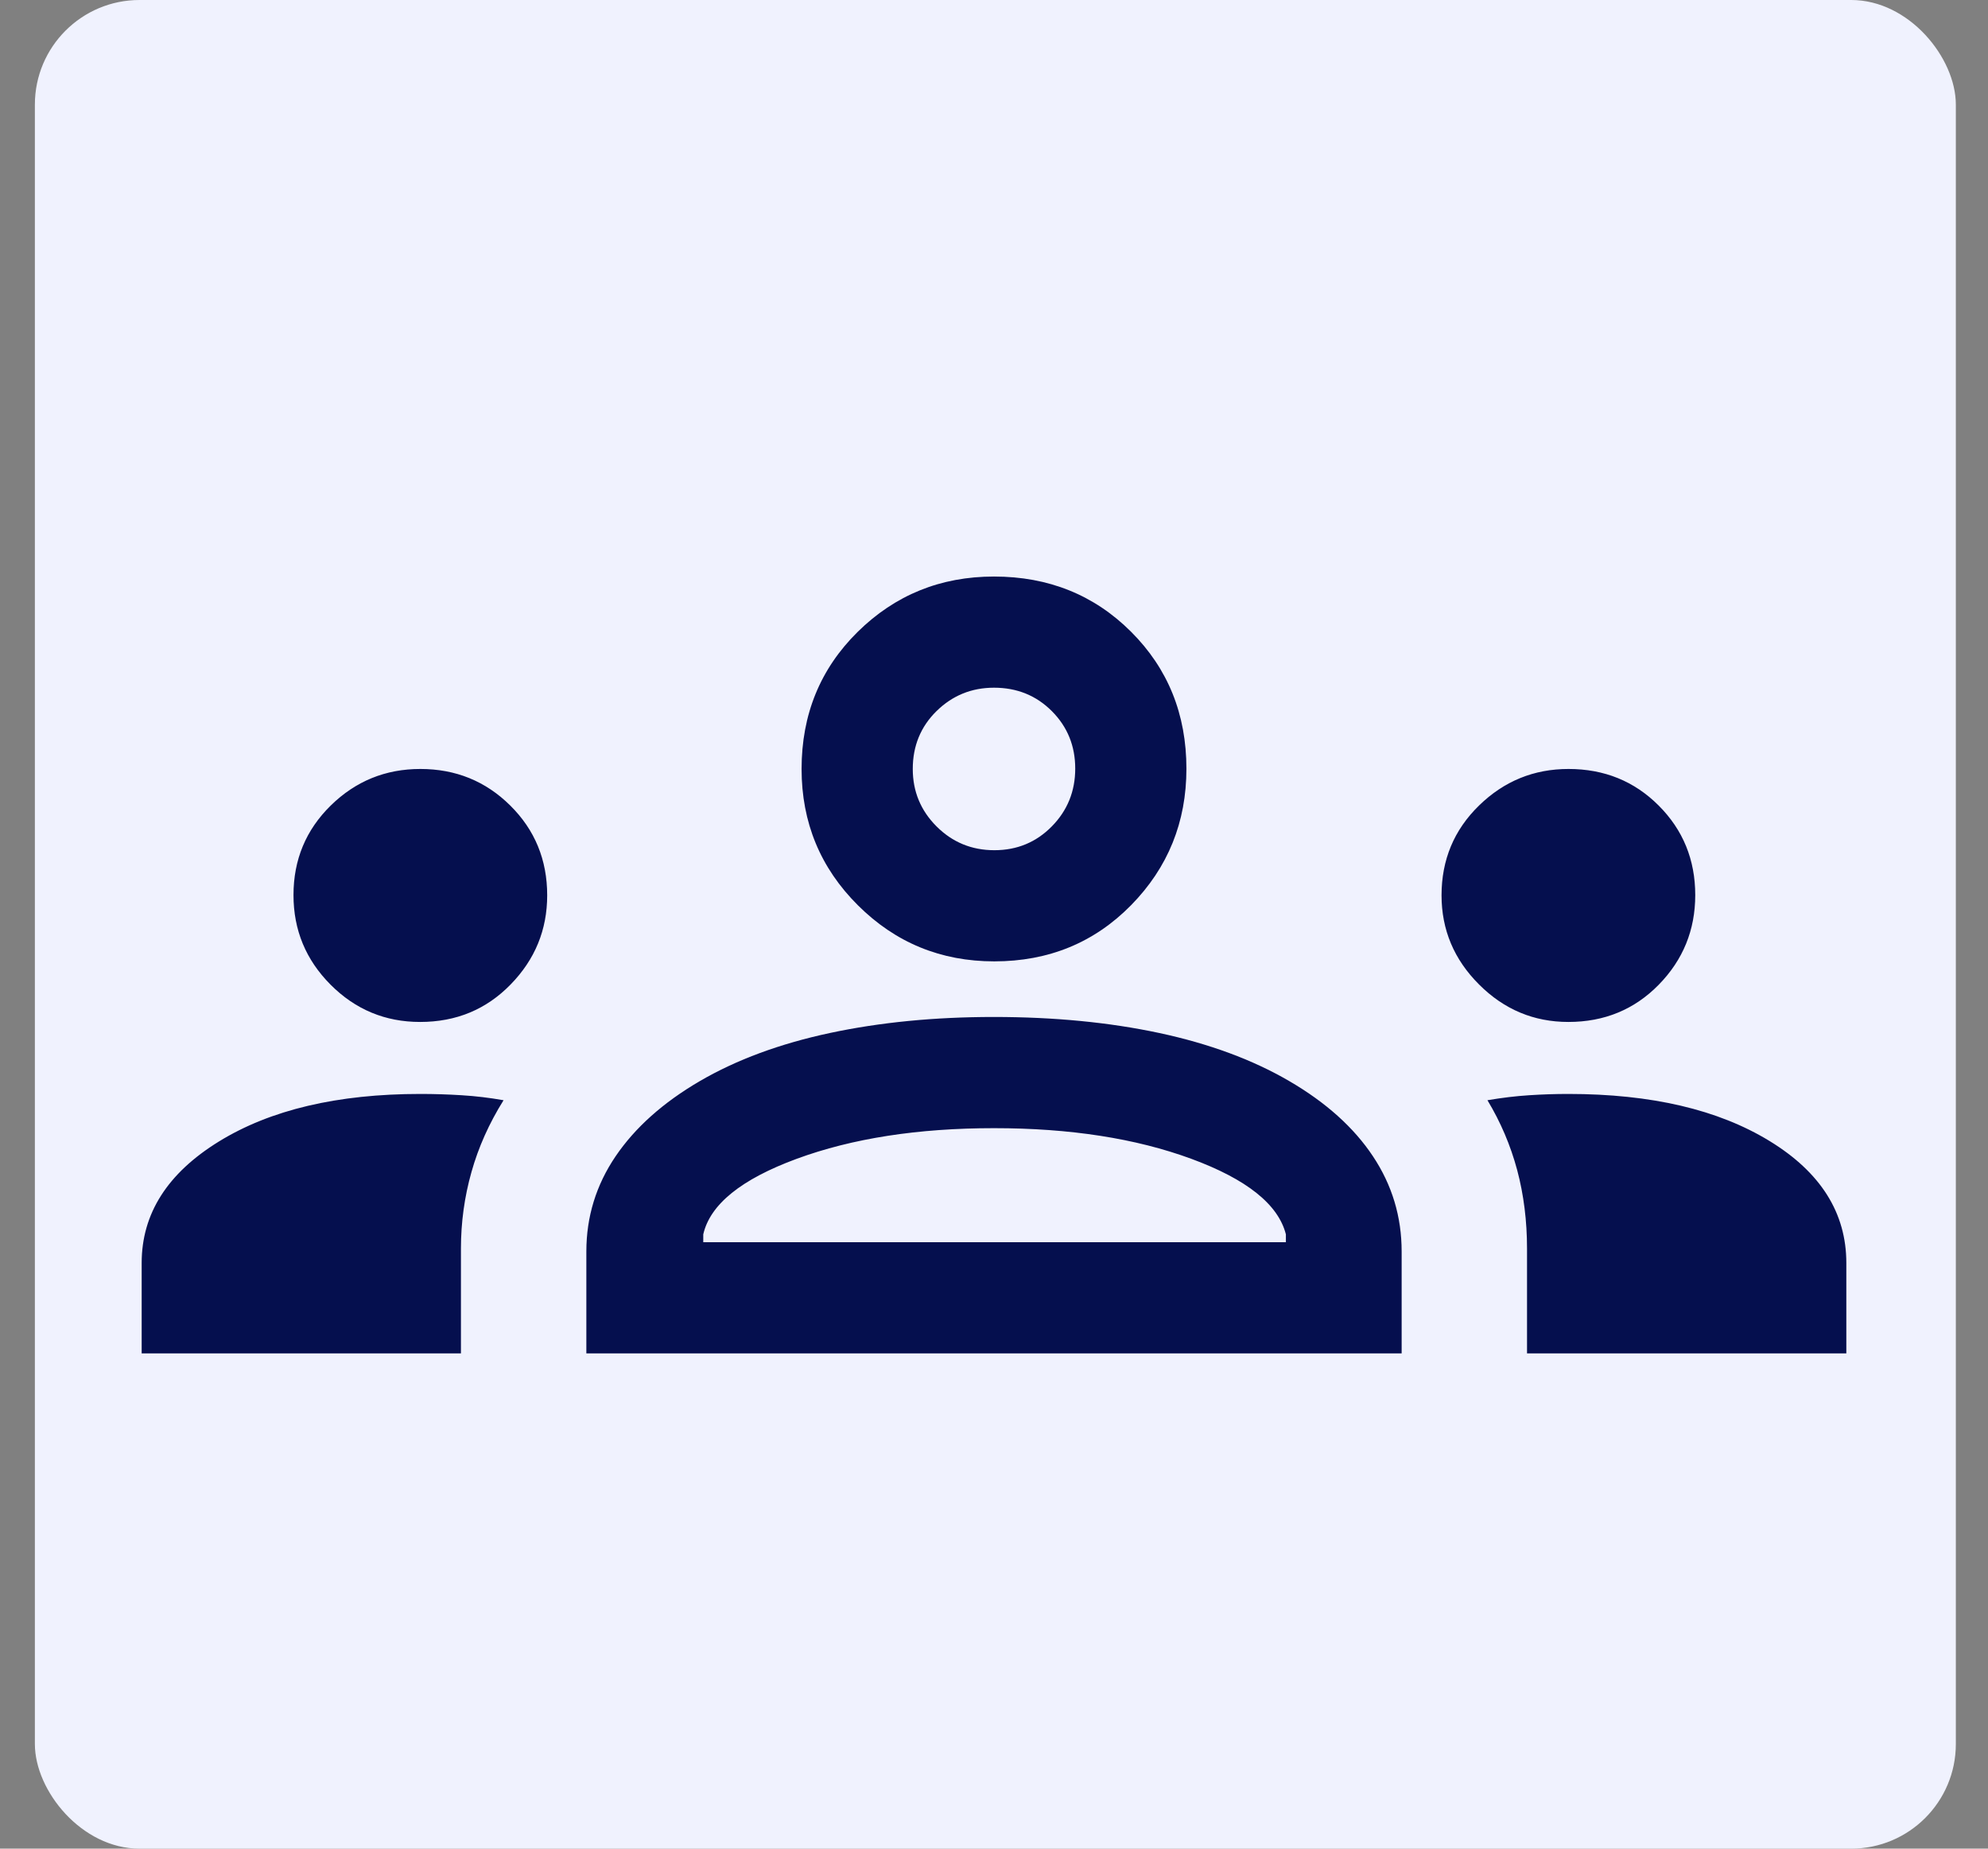
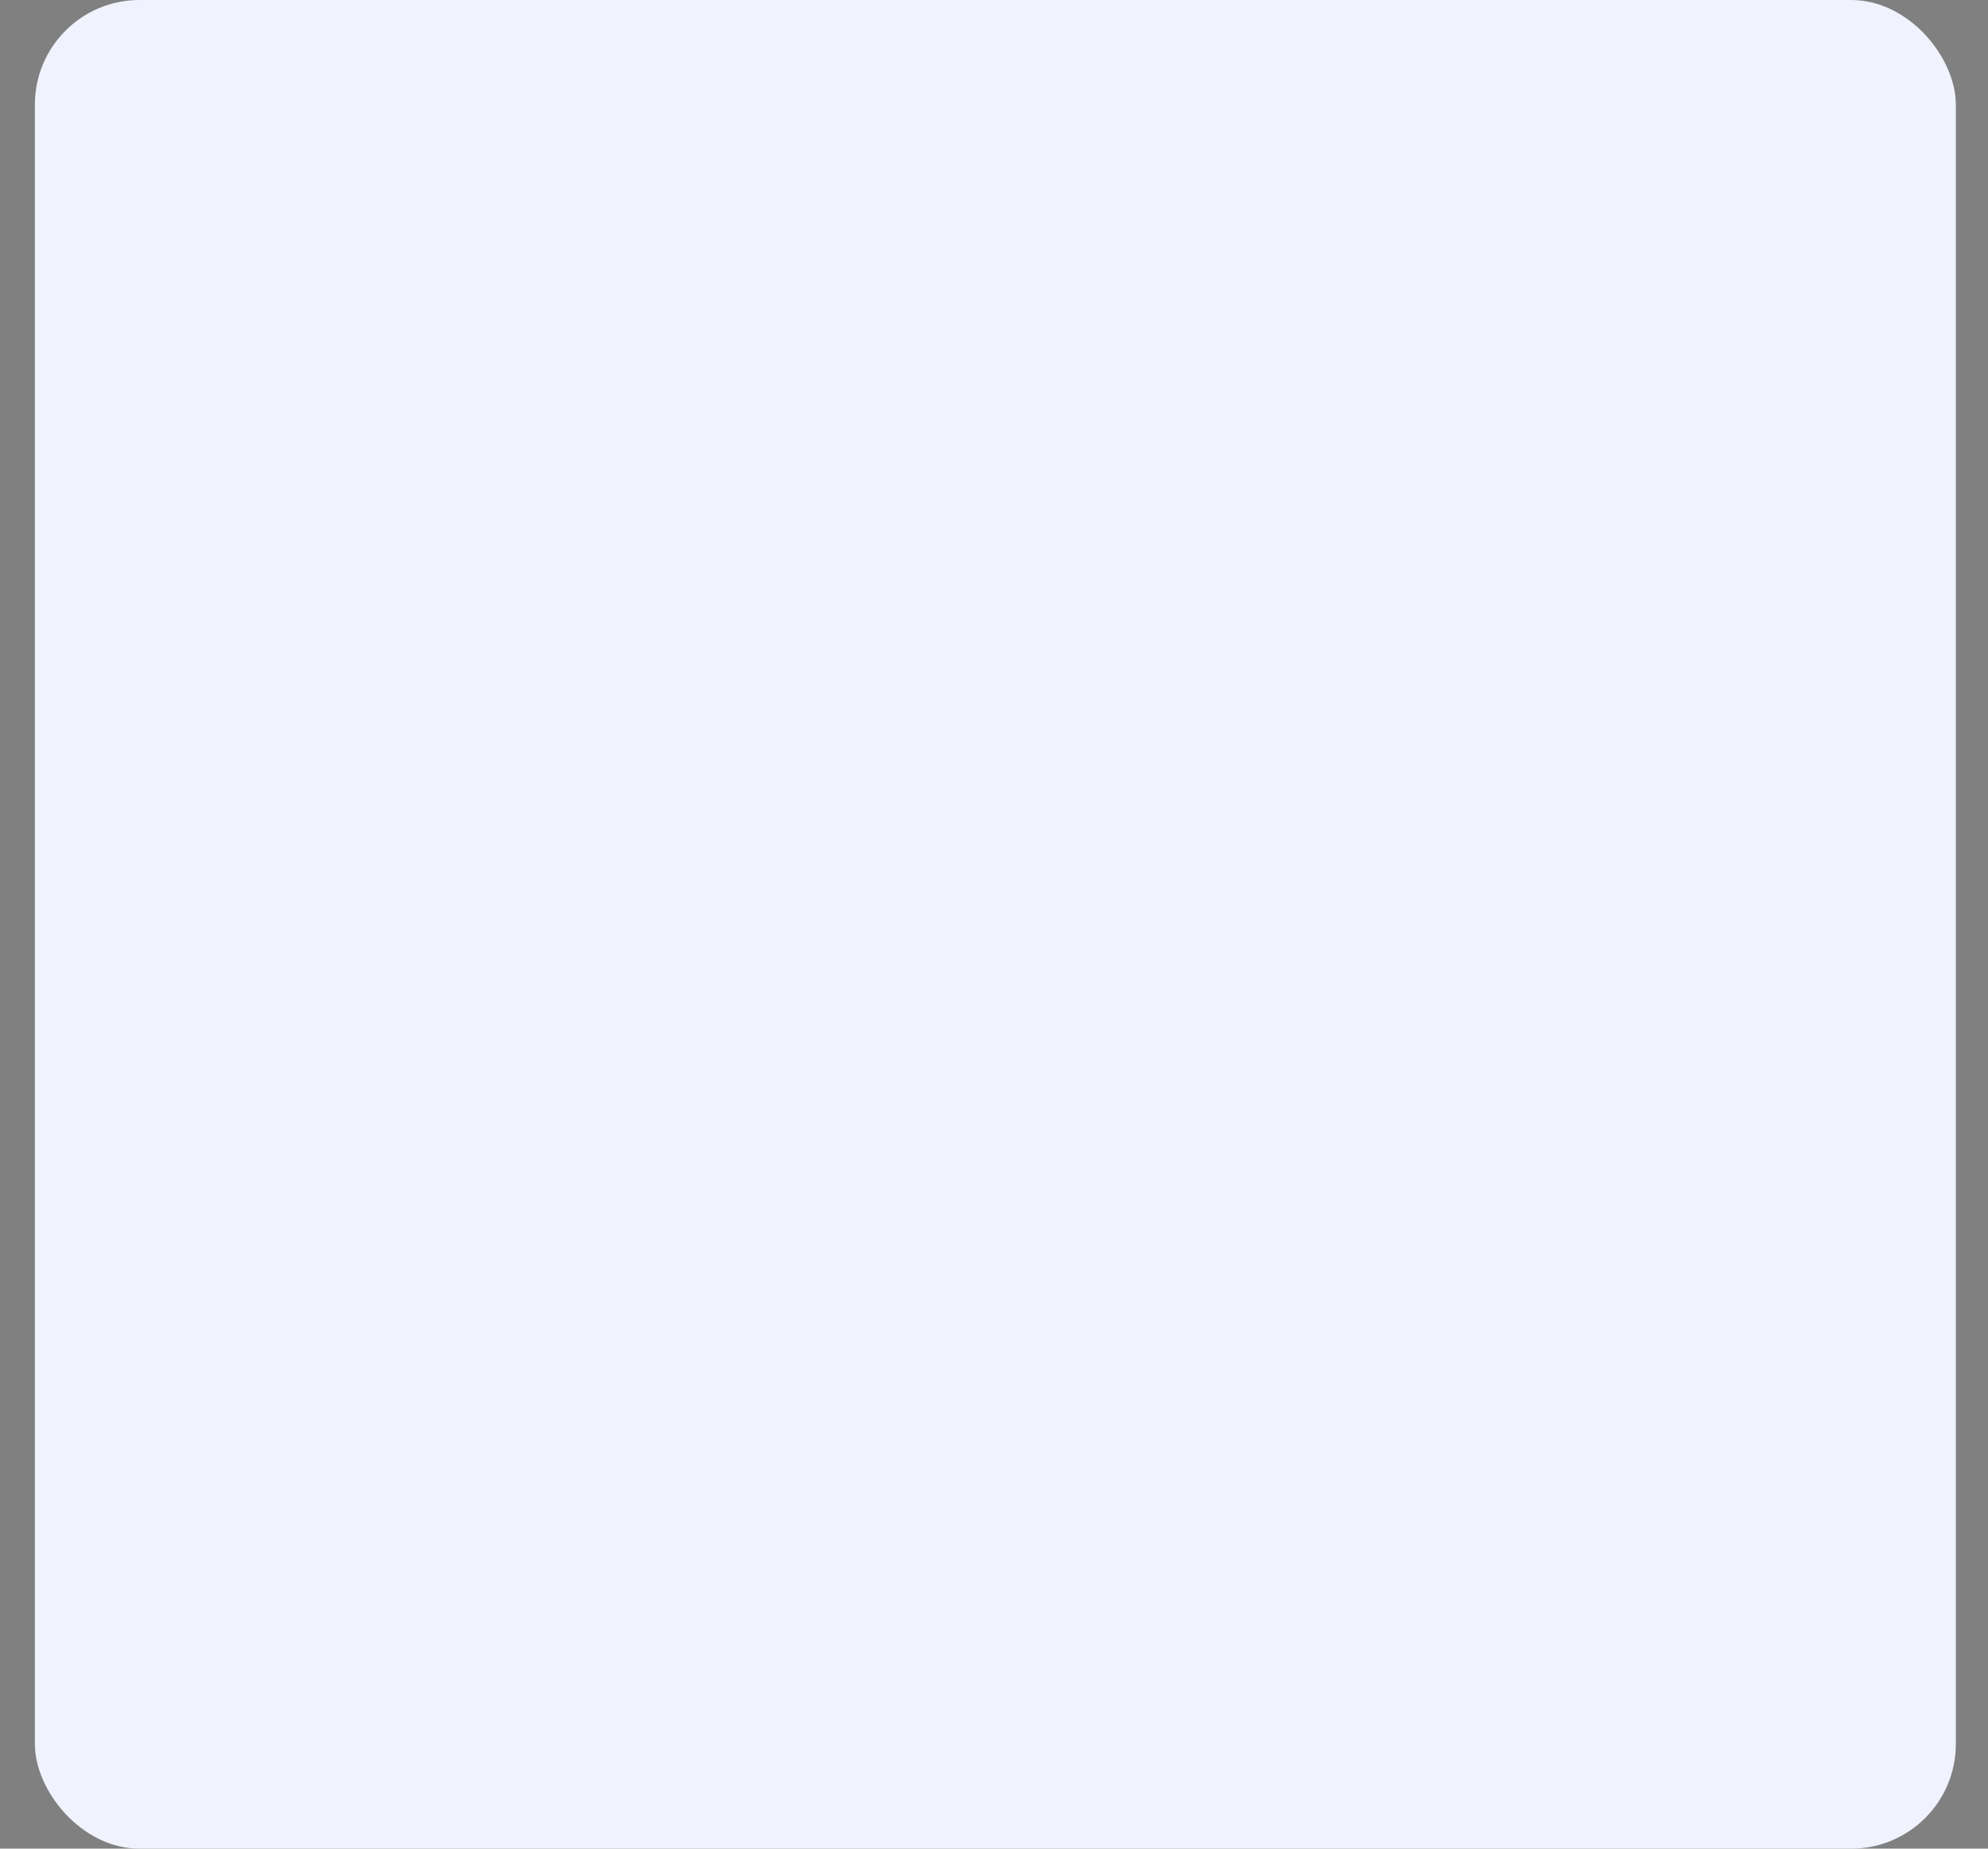
<svg xmlns="http://www.w3.org/2000/svg" width="57" height="53" viewBox="0 0 57 53" fill="none">
  <rect x="0" y="0" width="57" height="53" fill="#808080" stroke="none" />
  <rect x="1" width="55.078" height="53" rx="3" fill="#F0F2FE" />
-   <path d="M4.062 38.801V36.21C4.062 34.796 4.801 33.635 6.277 32.726C7.754 31.817 9.679 31.363 12.052 31.363C12.444 31.363 12.839 31.375 13.237 31.4C13.634 31.424 14.035 31.472 14.438 31.543C14.024 32.205 13.717 32.892 13.517 33.604C13.316 34.317 13.216 35.048 13.216 35.797V38.801H4.062ZM16.812 38.801V35.879C16.812 34.884 17.092 33.974 17.65 33.151C18.209 32.327 19.014 31.608 20.065 30.995C21.117 30.382 22.359 29.923 23.793 29.616C25.226 29.31 26.792 29.156 28.492 29.156C30.225 29.156 31.807 29.31 33.24 29.616C34.673 29.923 35.916 30.382 36.967 30.995C38.019 31.608 38.819 32.327 39.366 33.151C39.914 33.974 40.188 34.884 40.188 35.879V38.801H16.812ZM43.783 38.801V35.803C43.783 35.004 43.689 34.251 43.5 33.543C43.31 32.836 43.026 32.169 42.648 31.543C43.065 31.472 43.463 31.424 43.843 31.4C44.223 31.375 44.598 31.363 44.969 31.363C47.342 31.363 49.263 31.812 50.733 32.71C52.203 33.607 52.938 34.774 52.938 36.21V38.801H43.783ZM20.164 35.613H36.869V35.388C36.651 34.53 35.747 33.808 34.156 33.222C32.565 32.637 30.68 32.344 28.5 32.344C26.32 32.344 24.435 32.637 22.844 33.222C21.253 33.808 20.36 34.53 20.164 35.388V35.613ZM12.046 29.299C11.044 29.299 10.189 28.943 9.479 28.231C8.769 27.519 8.415 26.662 8.415 25.662C8.415 24.649 8.771 23.793 9.483 23.094C10.196 22.395 11.052 22.046 12.052 22.046C13.065 22.046 13.925 22.395 14.63 23.094C15.336 23.793 15.689 24.651 15.689 25.669C15.689 26.656 15.34 27.508 14.641 28.224C13.943 28.941 13.078 29.299 12.046 29.299ZM44.969 29.299C43.977 29.299 43.123 28.941 42.407 28.224C41.69 27.508 41.332 26.656 41.332 25.669C41.332 24.651 41.69 23.793 42.407 23.094C43.123 22.395 43.978 22.046 44.972 22.046C45.997 22.046 46.859 22.395 47.557 23.094C48.256 23.793 48.606 24.649 48.606 25.662C48.606 26.662 48.257 27.519 47.56 28.231C46.863 28.943 45.999 29.299 44.969 29.299ZM28.507 27.562C26.977 27.562 25.673 27.026 24.597 25.953C23.521 24.881 22.983 23.578 22.983 22.046C22.983 20.483 23.52 19.172 24.592 18.115C25.665 17.058 26.968 16.529 28.5 16.529C30.063 16.529 31.373 17.057 32.431 18.113C33.488 19.169 34.017 20.477 34.017 22.039C34.017 23.569 33.489 24.872 32.433 25.949C31.377 27.024 30.068 27.562 28.507 27.562ZM28.51 24.375C29.16 24.375 29.709 24.148 30.157 23.693C30.605 23.238 30.829 22.685 30.829 22.035C30.829 21.386 30.606 20.837 30.16 20.389C29.713 19.941 29.16 19.716 28.5 19.716C27.857 19.716 27.308 19.94 26.853 20.386C26.398 20.833 26.171 21.386 26.171 22.046C26.171 22.689 26.398 23.238 26.853 23.693C27.308 24.148 27.861 24.375 28.51 24.375Z" fill="#050F4E" />
</svg>